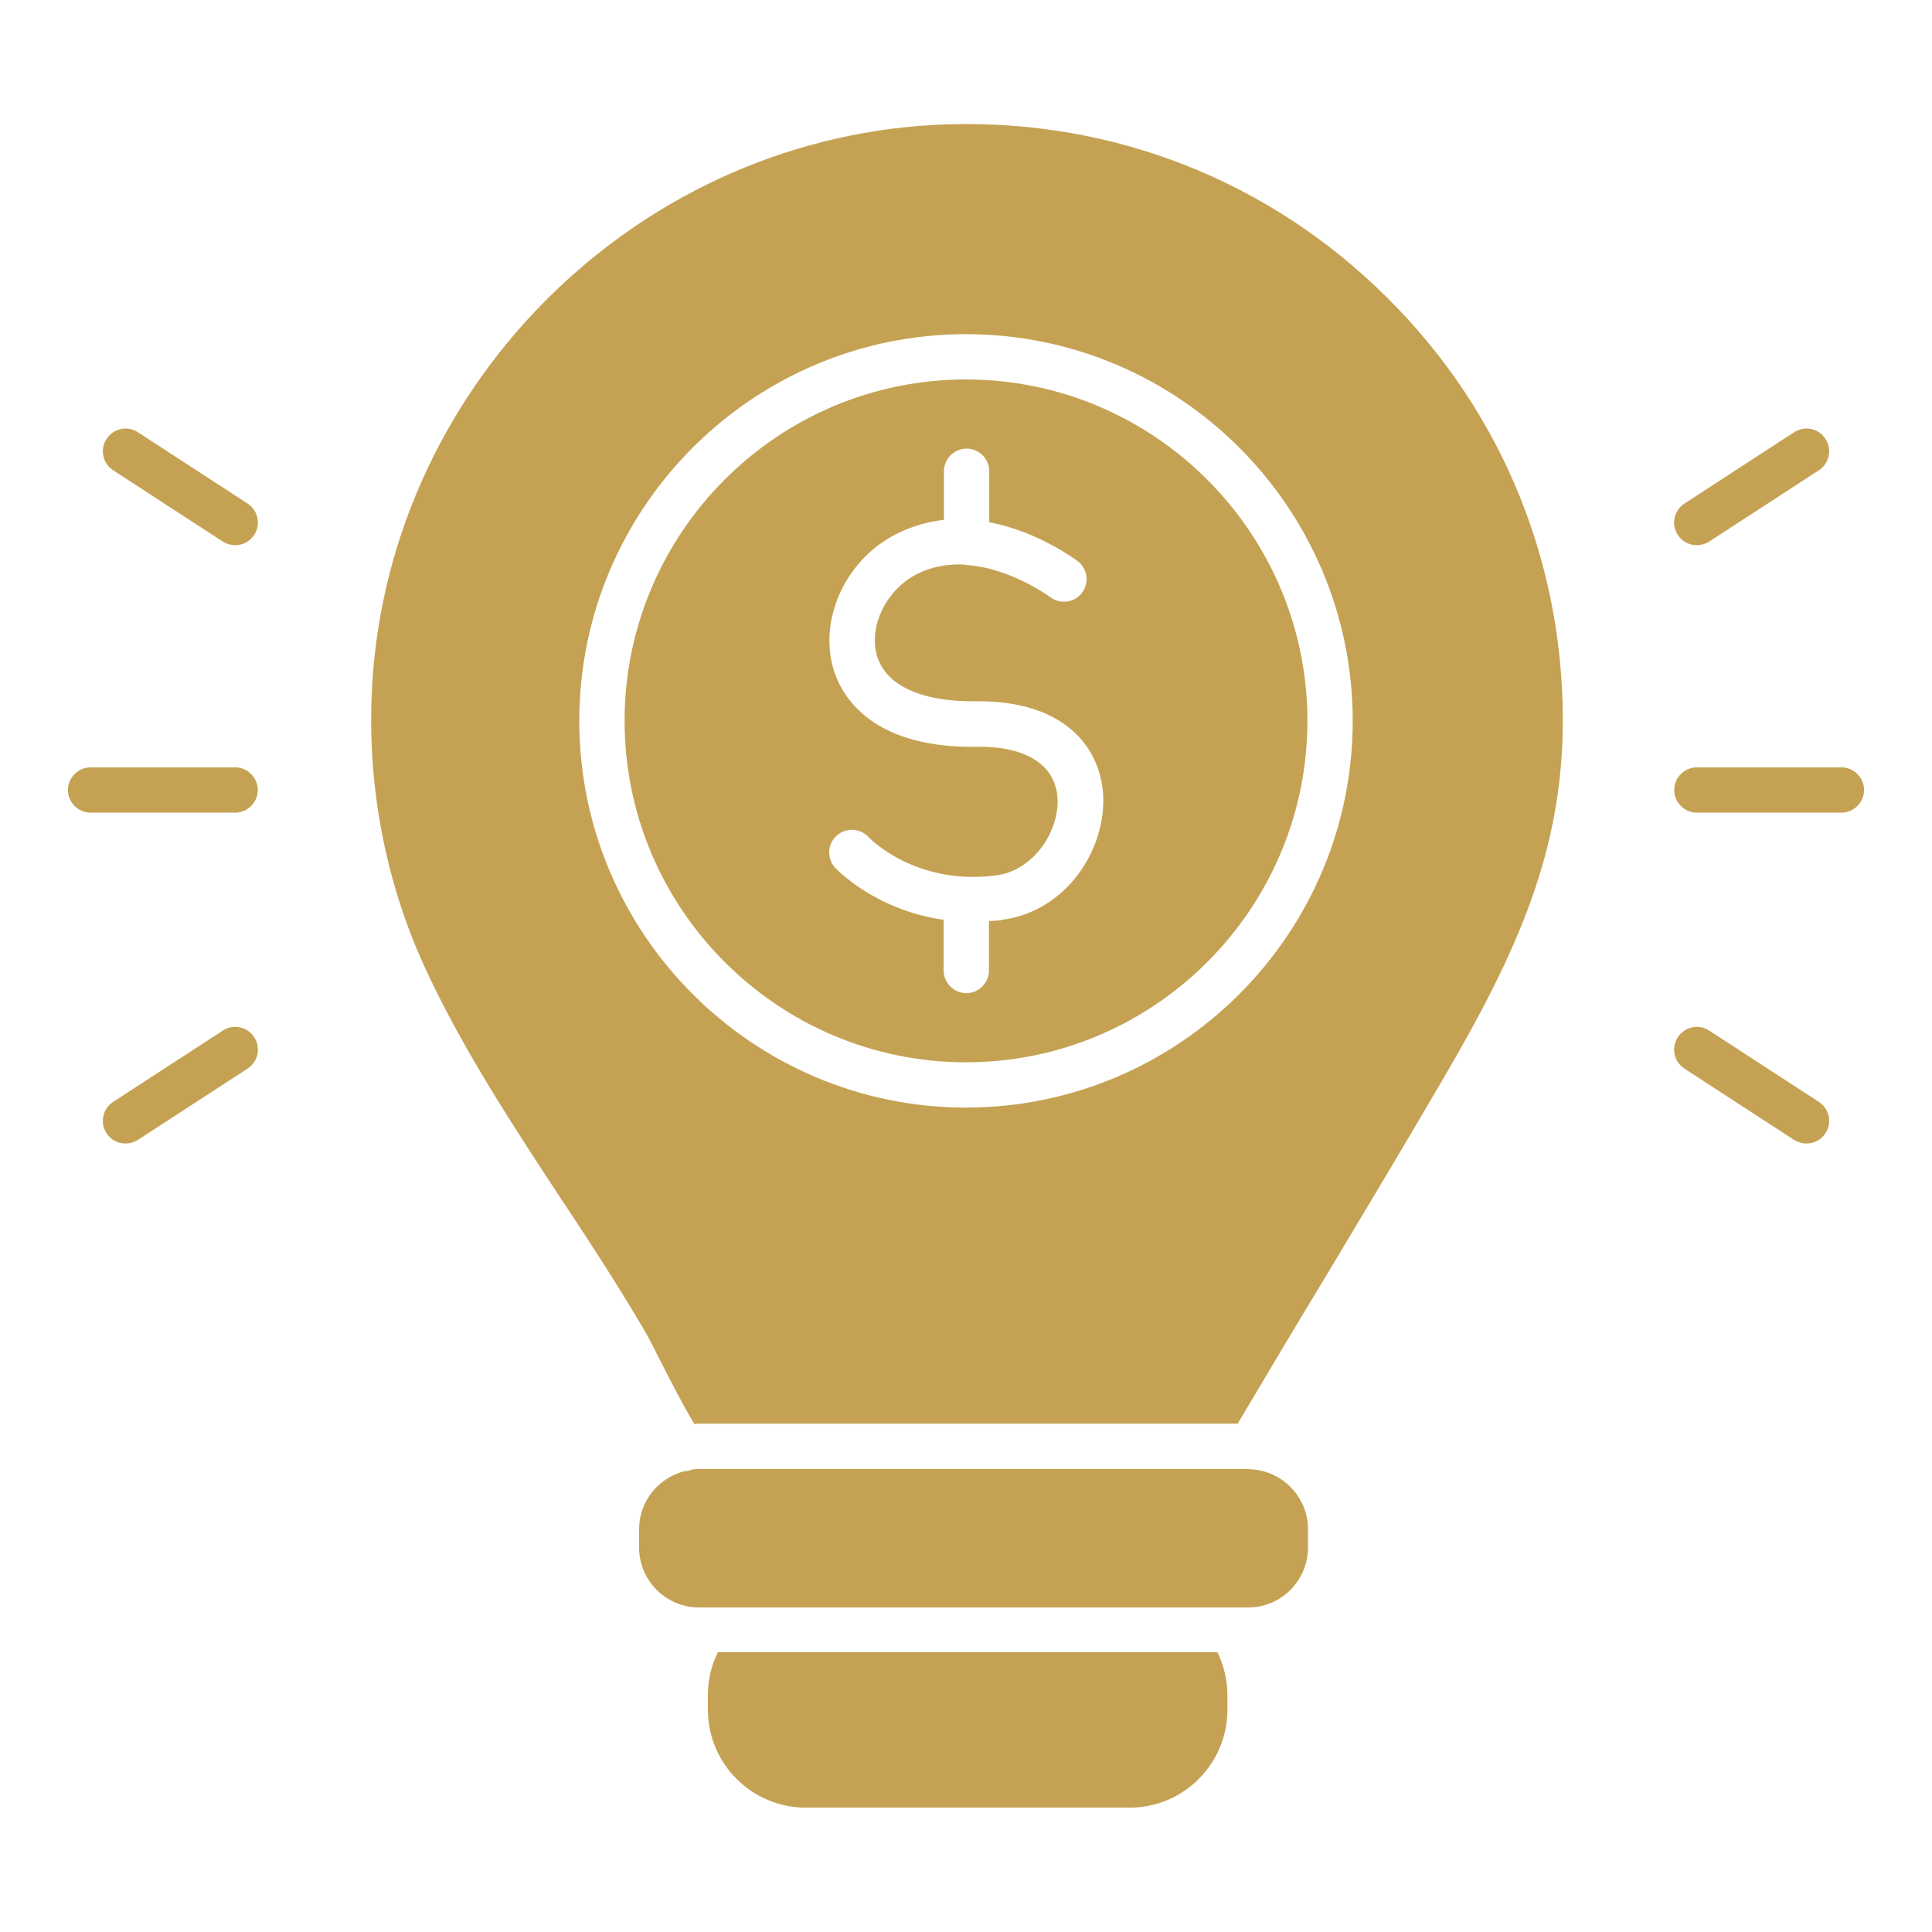
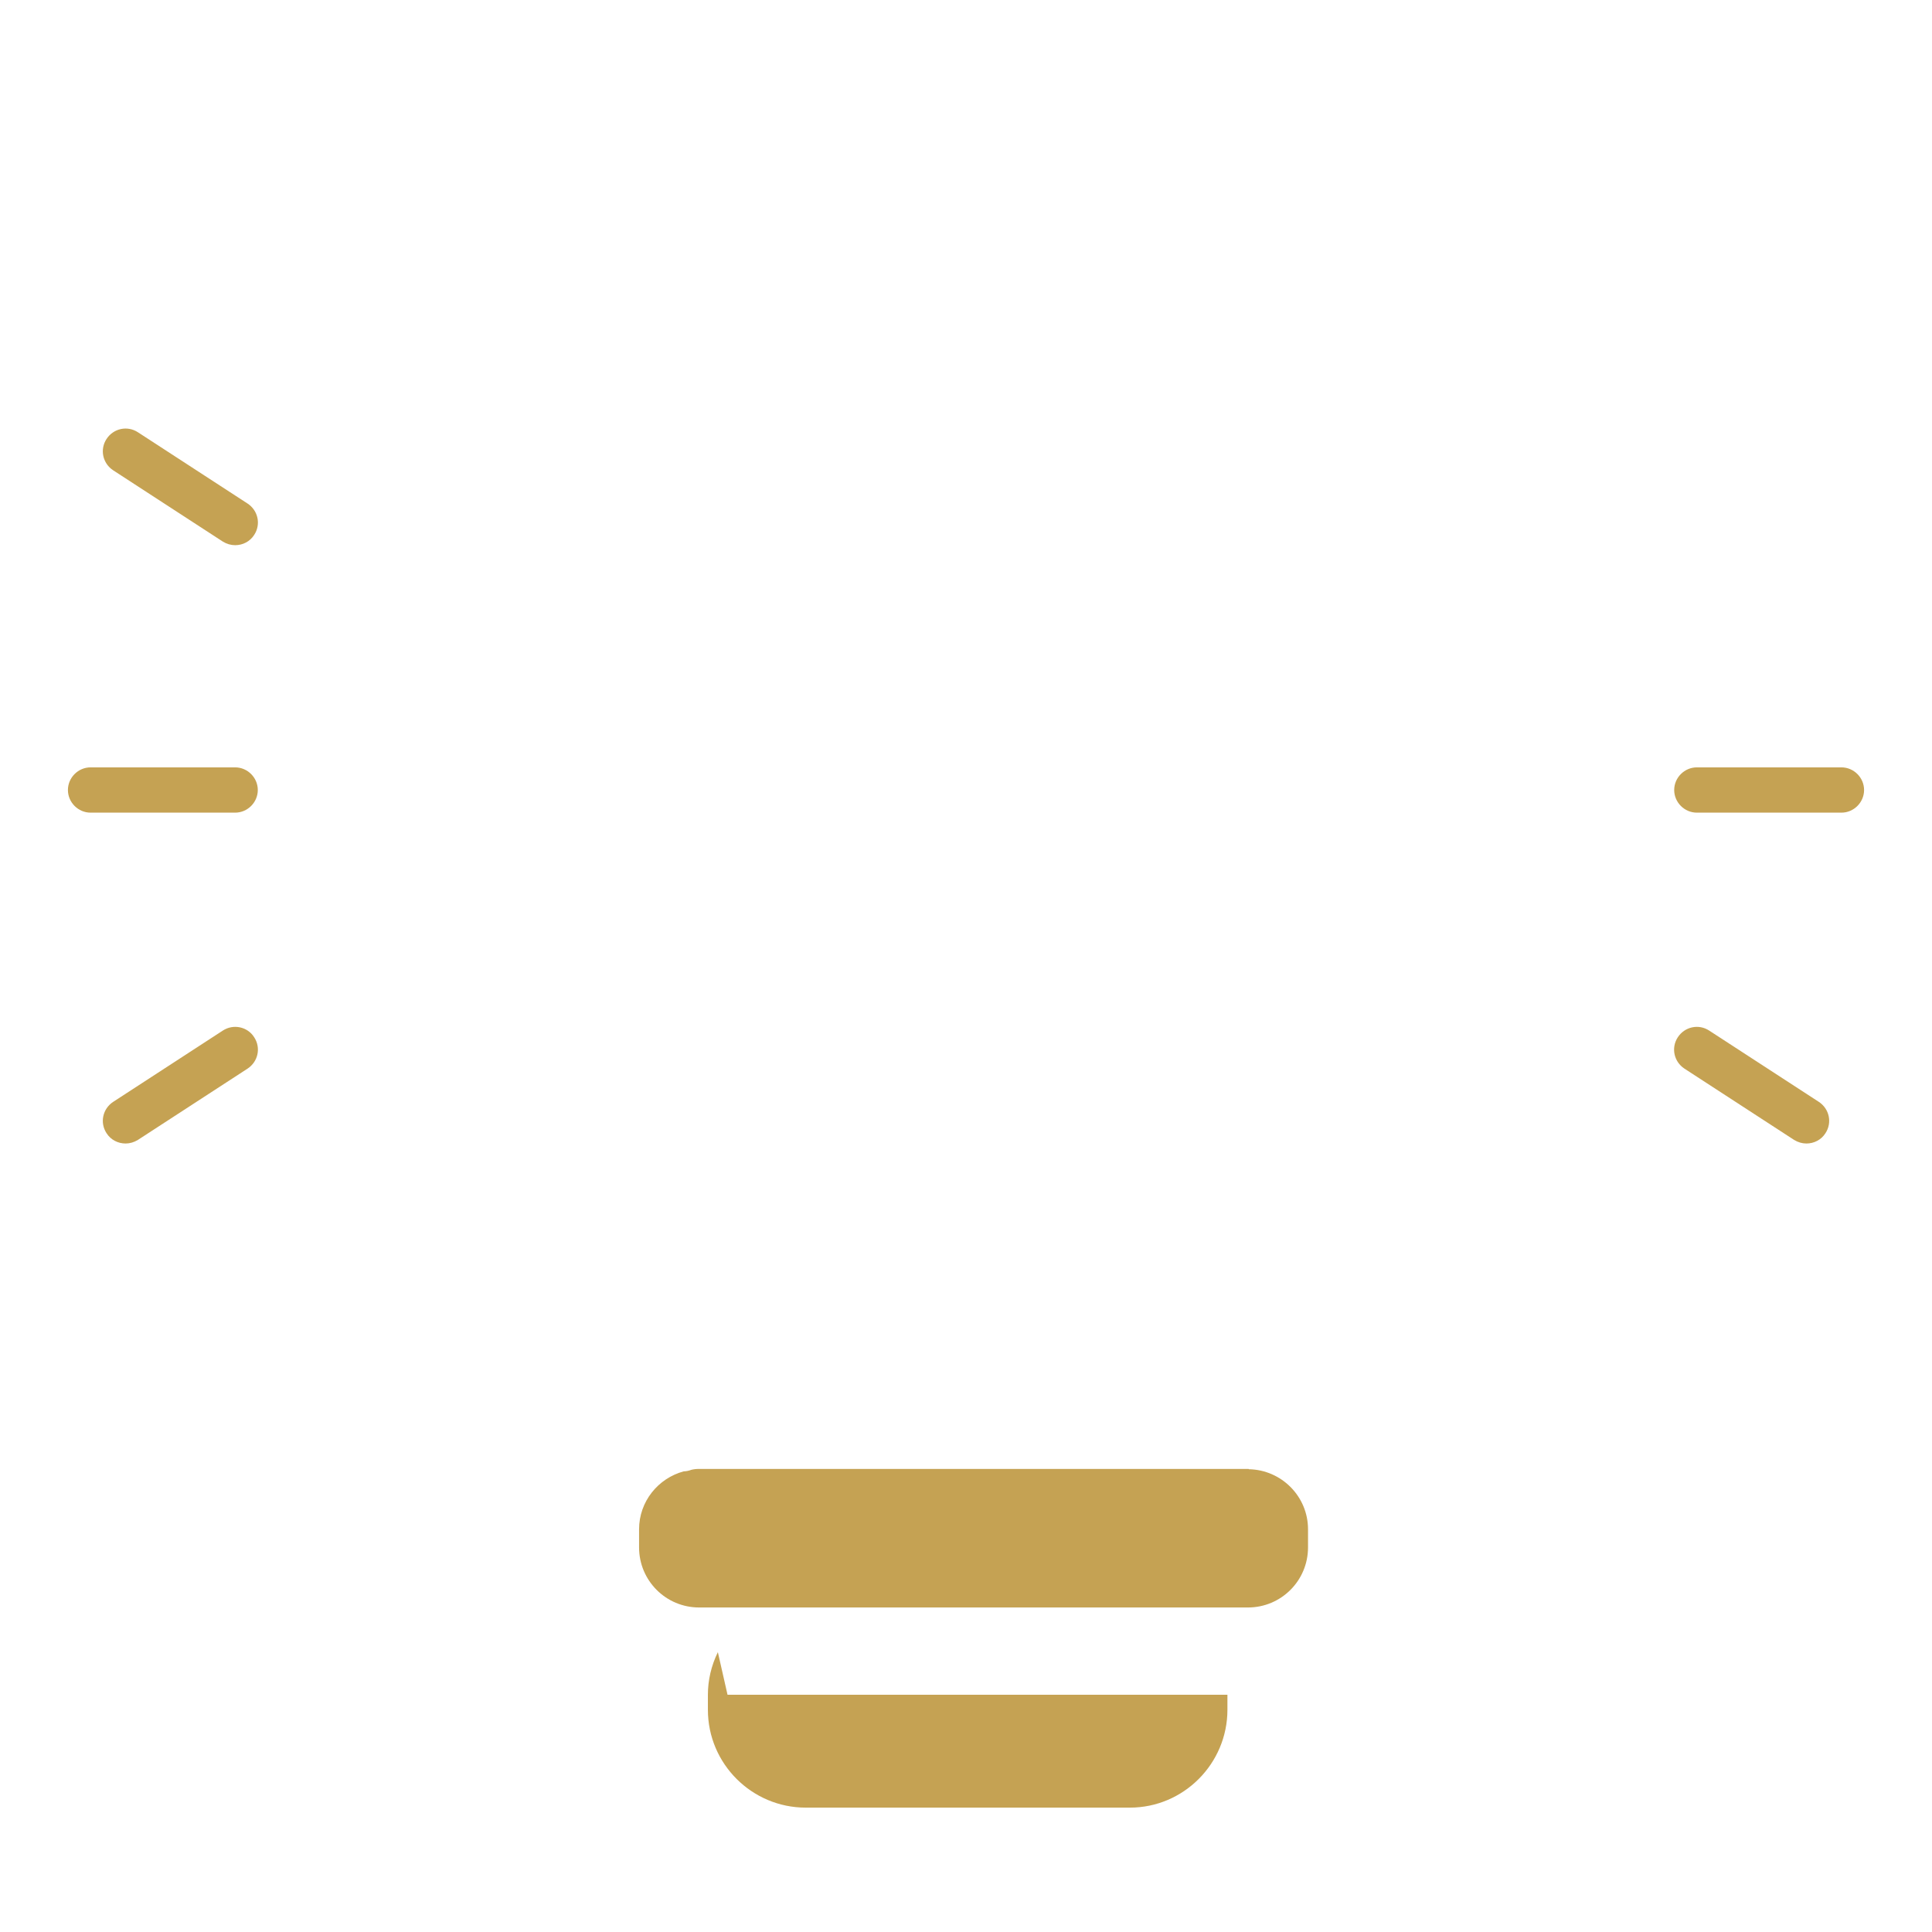
<svg xmlns="http://www.w3.org/2000/svg" id="Primary_Outline" data-name="Primary Outline" viewBox="0 0 64 64">
  <defs>
    <style>
      .cls-1 {
        fill: #c5a253;
        stroke-width: 0px;
      }
    </style>
  </defs>
  <path class="cls-1" d="M7.38,34.14l-3.63,2.36c-.35.23-.45.69-.22,1.04.14.22.38.34.63.34.14,0,.28-.04.41-.12l3.63-2.36c.35-.23.45-.69.22-1.04-.22-.35-.69-.45-1.04-.22Z" />
-   <path class="cls-1" d="M23.78,54.73c-.22.45-.33.93-.33,1.41v.5c0,1.79,1.46,3.24,3.24,3.24h10.74c1.78,0,3.23-1.46,3.23-3.24v-.5c0-.48-.12-.97-.33-1.41h-16.56Z" />
+   <path class="cls-1" d="M23.78,54.73c-.22.45-.33.93-.33,1.41v.5c0,1.79,1.46,3.24,3.24,3.24h10.74c1.78,0,3.23-1.46,3.23-3.24v-.5h-16.56Z" />
  <path class="cls-1" d="M7.79,25.42H3c-.41,0-.75.34-.75.75s.34.75.75.75h4.79c.41,0,.75-.34.75-.75s-.34-.75-.75-.75Z" />
-   <path class="cls-1" d="M56.21,18.06c.14,0,.28-.04.41-.12l3.63-2.36c.35-.23.45-.69.22-1.04-.22-.35-.69-.45-1.04-.22l-3.63,2.36c-.35.23-.45.69-.22,1.04.14.22.38.34.63.34Z" />
  <path class="cls-1" d="M3.75,15.58l3.63,2.36c.13.08.27.12.41.12.25,0,.49-.12.63-.34.23-.35.13-.81-.22-1.04l-3.63-2.36c-.35-.23-.81-.13-1.04.22-.23.35-.13.81.22,1.04Z" />
  <path class="cls-1" d="M61,25.42h-4.79c-.41,0-.75.34-.75.75s.34.75.75.75h4.79c.41,0,.75-.34.75-.75s-.34-.75-.75-.75Z" />
-   <path class="cls-1" d="M30.91,4.14c-10.06.56-18.23,8.89-18.6,18.96-.12,3.14.51,6.28,1.83,9.09,1.22,2.61,2.84,5.08,4.41,7.47l.28.42c.72,1.09,1.67,2.54,2.55,4.05.08.13.26.48.48.92.32.63.77,1.51,1.14,2.12.05,0,.09-.01.13-.01h17.87c.96-1.62,1.92-3.23,2.89-4.83,1.3-2.17,2.6-4.34,3.88-6.53,2.53-4.31,4-7.65,4-11.94,0-5.48-2.19-10.58-6.18-14.35-3.98-3.77-9.2-5.67-14.69-5.37ZM32,36.69c-7.06,0-12.81-5.75-12.81-12.81s5.75-12.81,12.81-12.81,12.81,5.75,12.81,12.81-5.75,12.81-12.81,12.81Z" />
  <path class="cls-1" d="M60.25,36.5l-3.63-2.36c-.35-.23-.81-.13-1.04.22-.23.35-.13.81.22,1.04l3.63,2.36c.13.08.27.12.41.12.25,0,.49-.12.63-.34.23-.35.13-.81-.22-1.04Z" />
  <path class="cls-1" d="M41.36,48.66s-.02,0-.03,0c0,0,0,0,0,0h-18.18c-.09,0-.17.01-.25.03-.08.03-.17.05-.25.05,0,0,0,0,0,0-.85.23-1.48,1-1.48,1.92v.6c0,1.1.89,1.99,1.99,1.99h18.18c1.1,0,1.99-.89,1.99-1.99v-.6c0-1.09-.88-1.97-1.96-1.99Z" />
-   <path class="cls-1" d="M32,12.57c-6.24,0-11.31,5.08-11.31,11.31s5.08,11.31,11.31,11.31,11.31-5.08,11.31-11.31-5.08-11.31-11.31-11.31ZM33.18,30.48c-.14.02-.28.02-.42.03v1.64c0,.41-.34.75-.75.75s-.75-.34-.75-.75v-1.68c-2.25-.32-3.52-1.65-3.59-1.72-.28-.3-.27-.78.04-1.06.3-.28.78-.27,1.06.04.06.06,1.57,1.61,4.22,1.27,1.27-.16,2.12-1.5,2.04-2.59-.08-1.09-1.08-1.71-2.71-1.67-3.62.04-4.53-1.85-4.74-2.68-.42-1.64.46-3.51,2.07-4.35.54-.28,1.09-.43,1.62-.49v-1.61c0-.41.34-.75.75-.75s.75.34.75.75v1.69c1.62.31,2.85,1.23,2.93,1.29.33.25.39.72.14,1.05-.25.33-.72.39-1.05.14-.02-.01-1.28-.95-2.74-1.06-.01,0-.02,0-.03,0-.03,0-.06-.01-.08-.02-.52-.02-1.07.06-1.59.33-.99.52-1.56,1.68-1.31,2.65.27,1.03,1.5,1.57,3.26,1.55,2.98-.04,4.13,1.54,4.24,3.05.13,1.8-1.18,3.91-3.35,4.19Z" />
</svg>